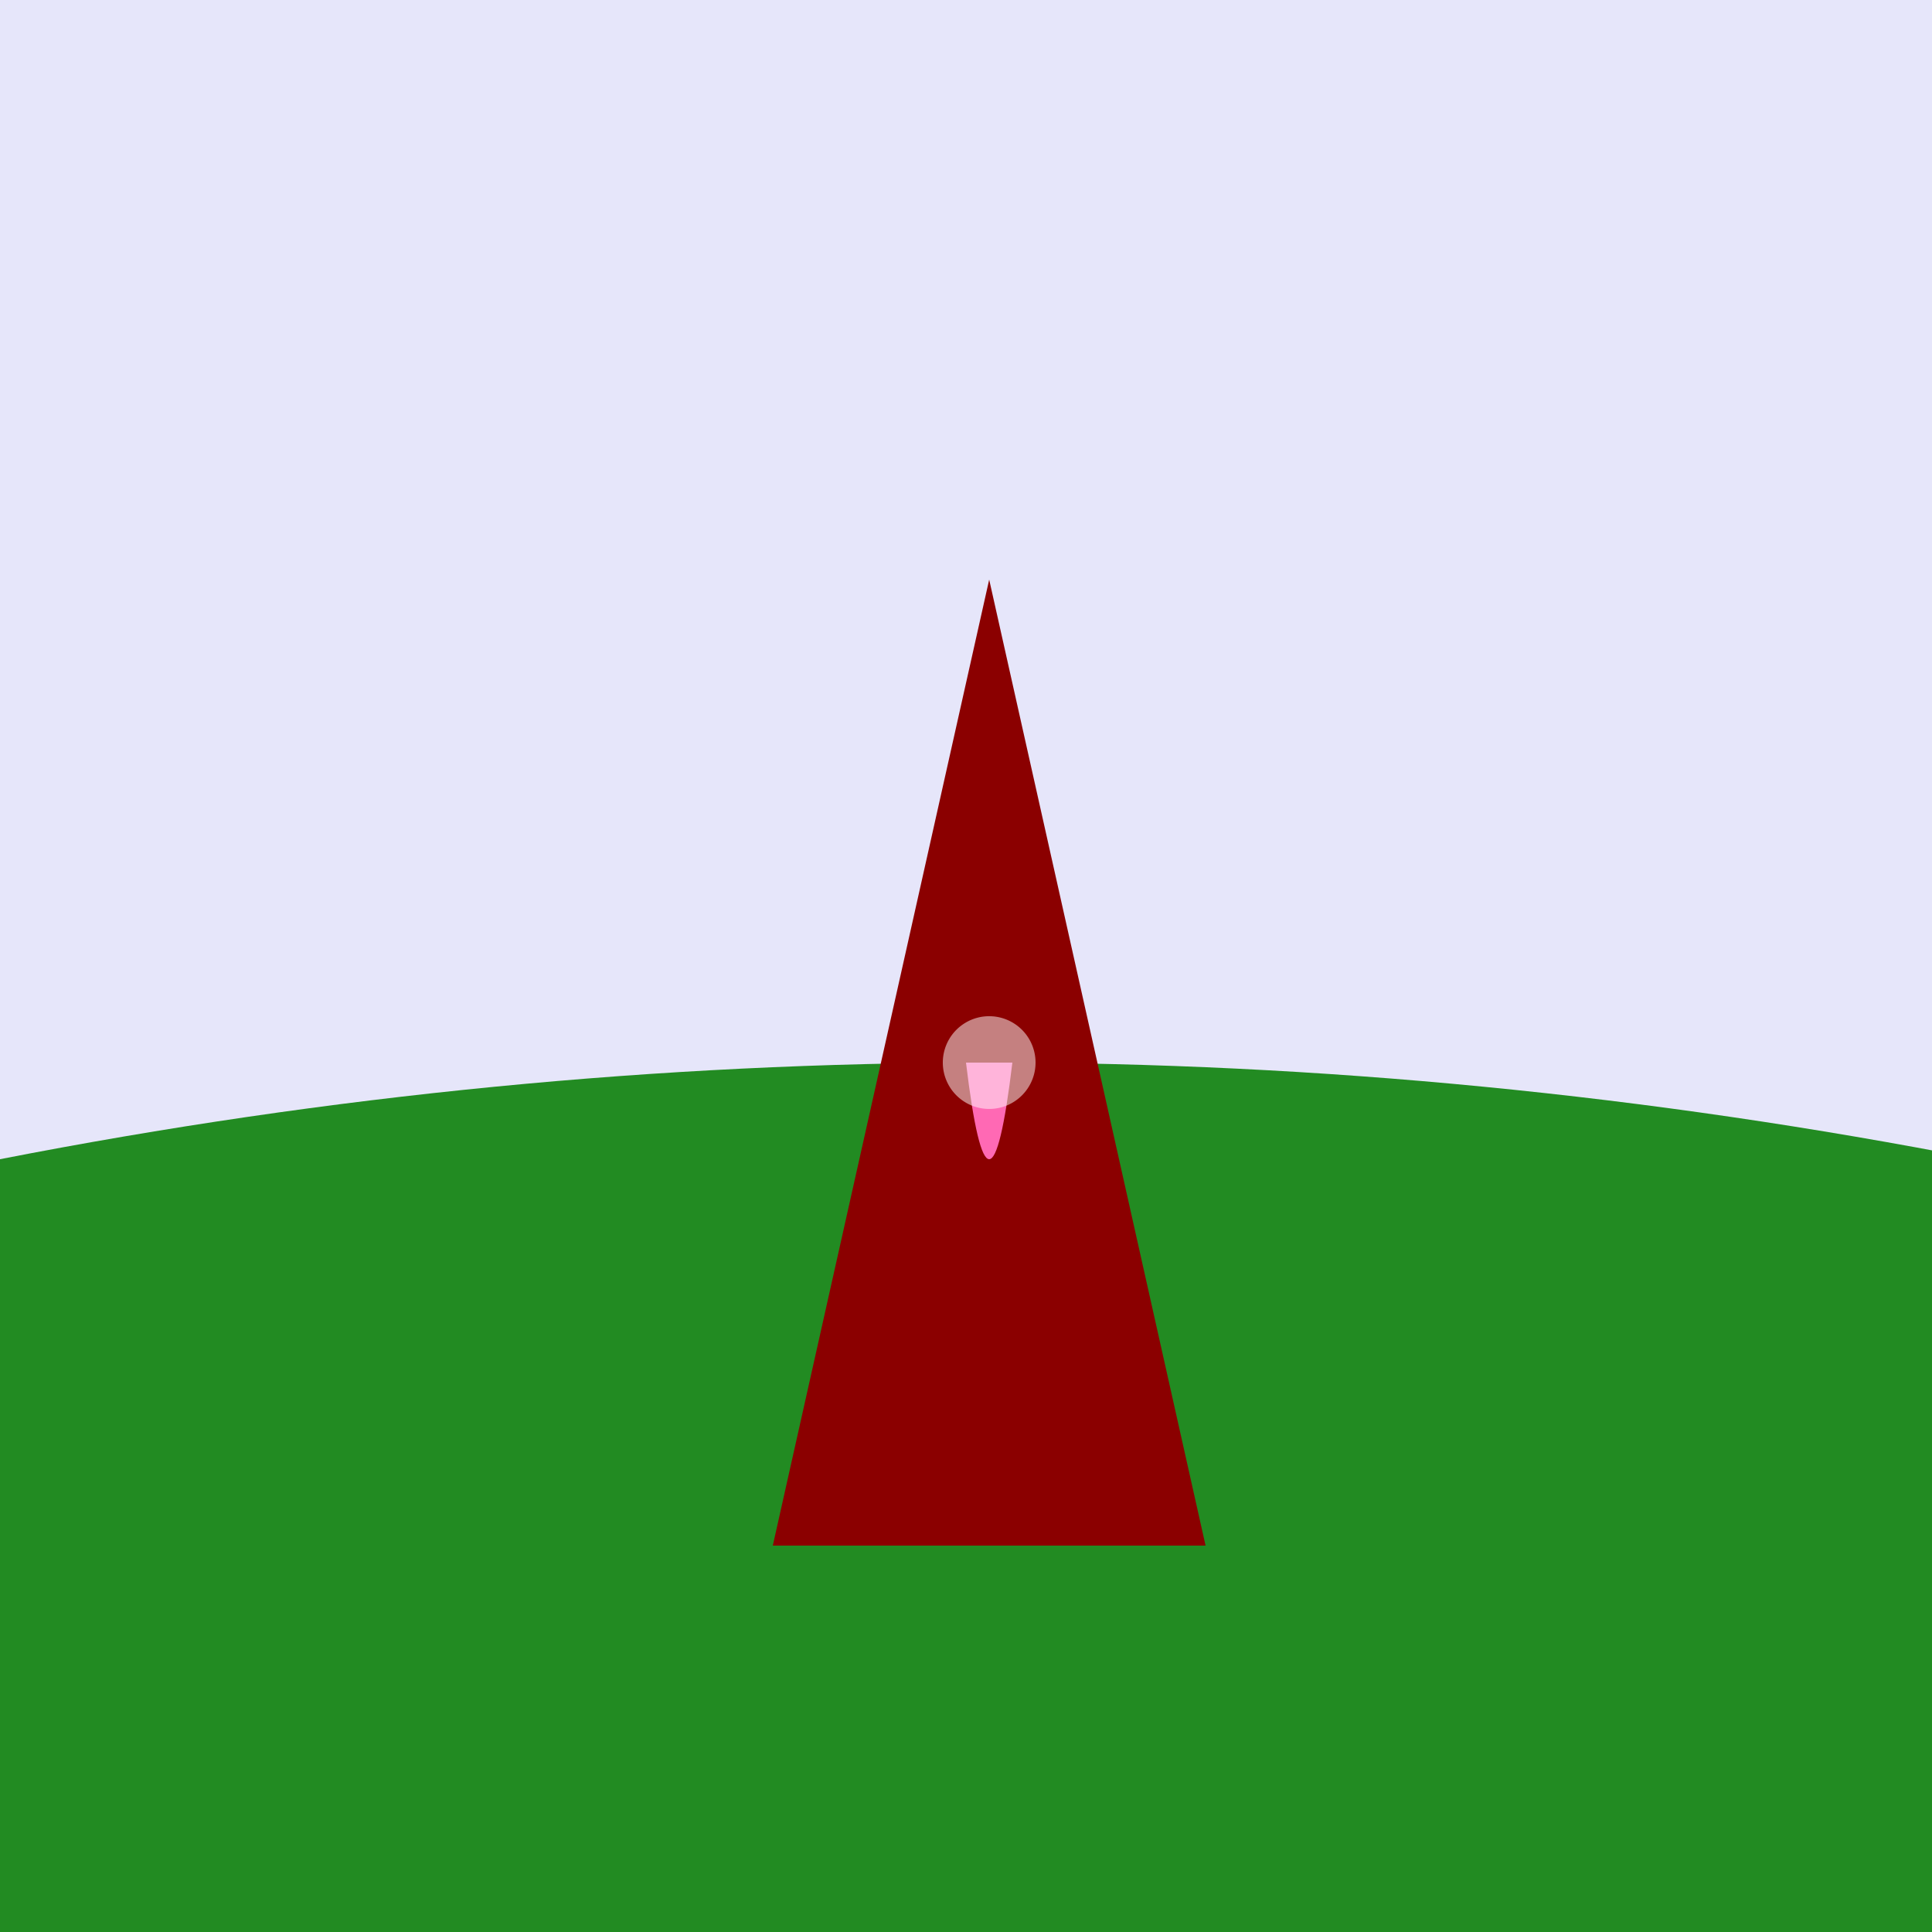
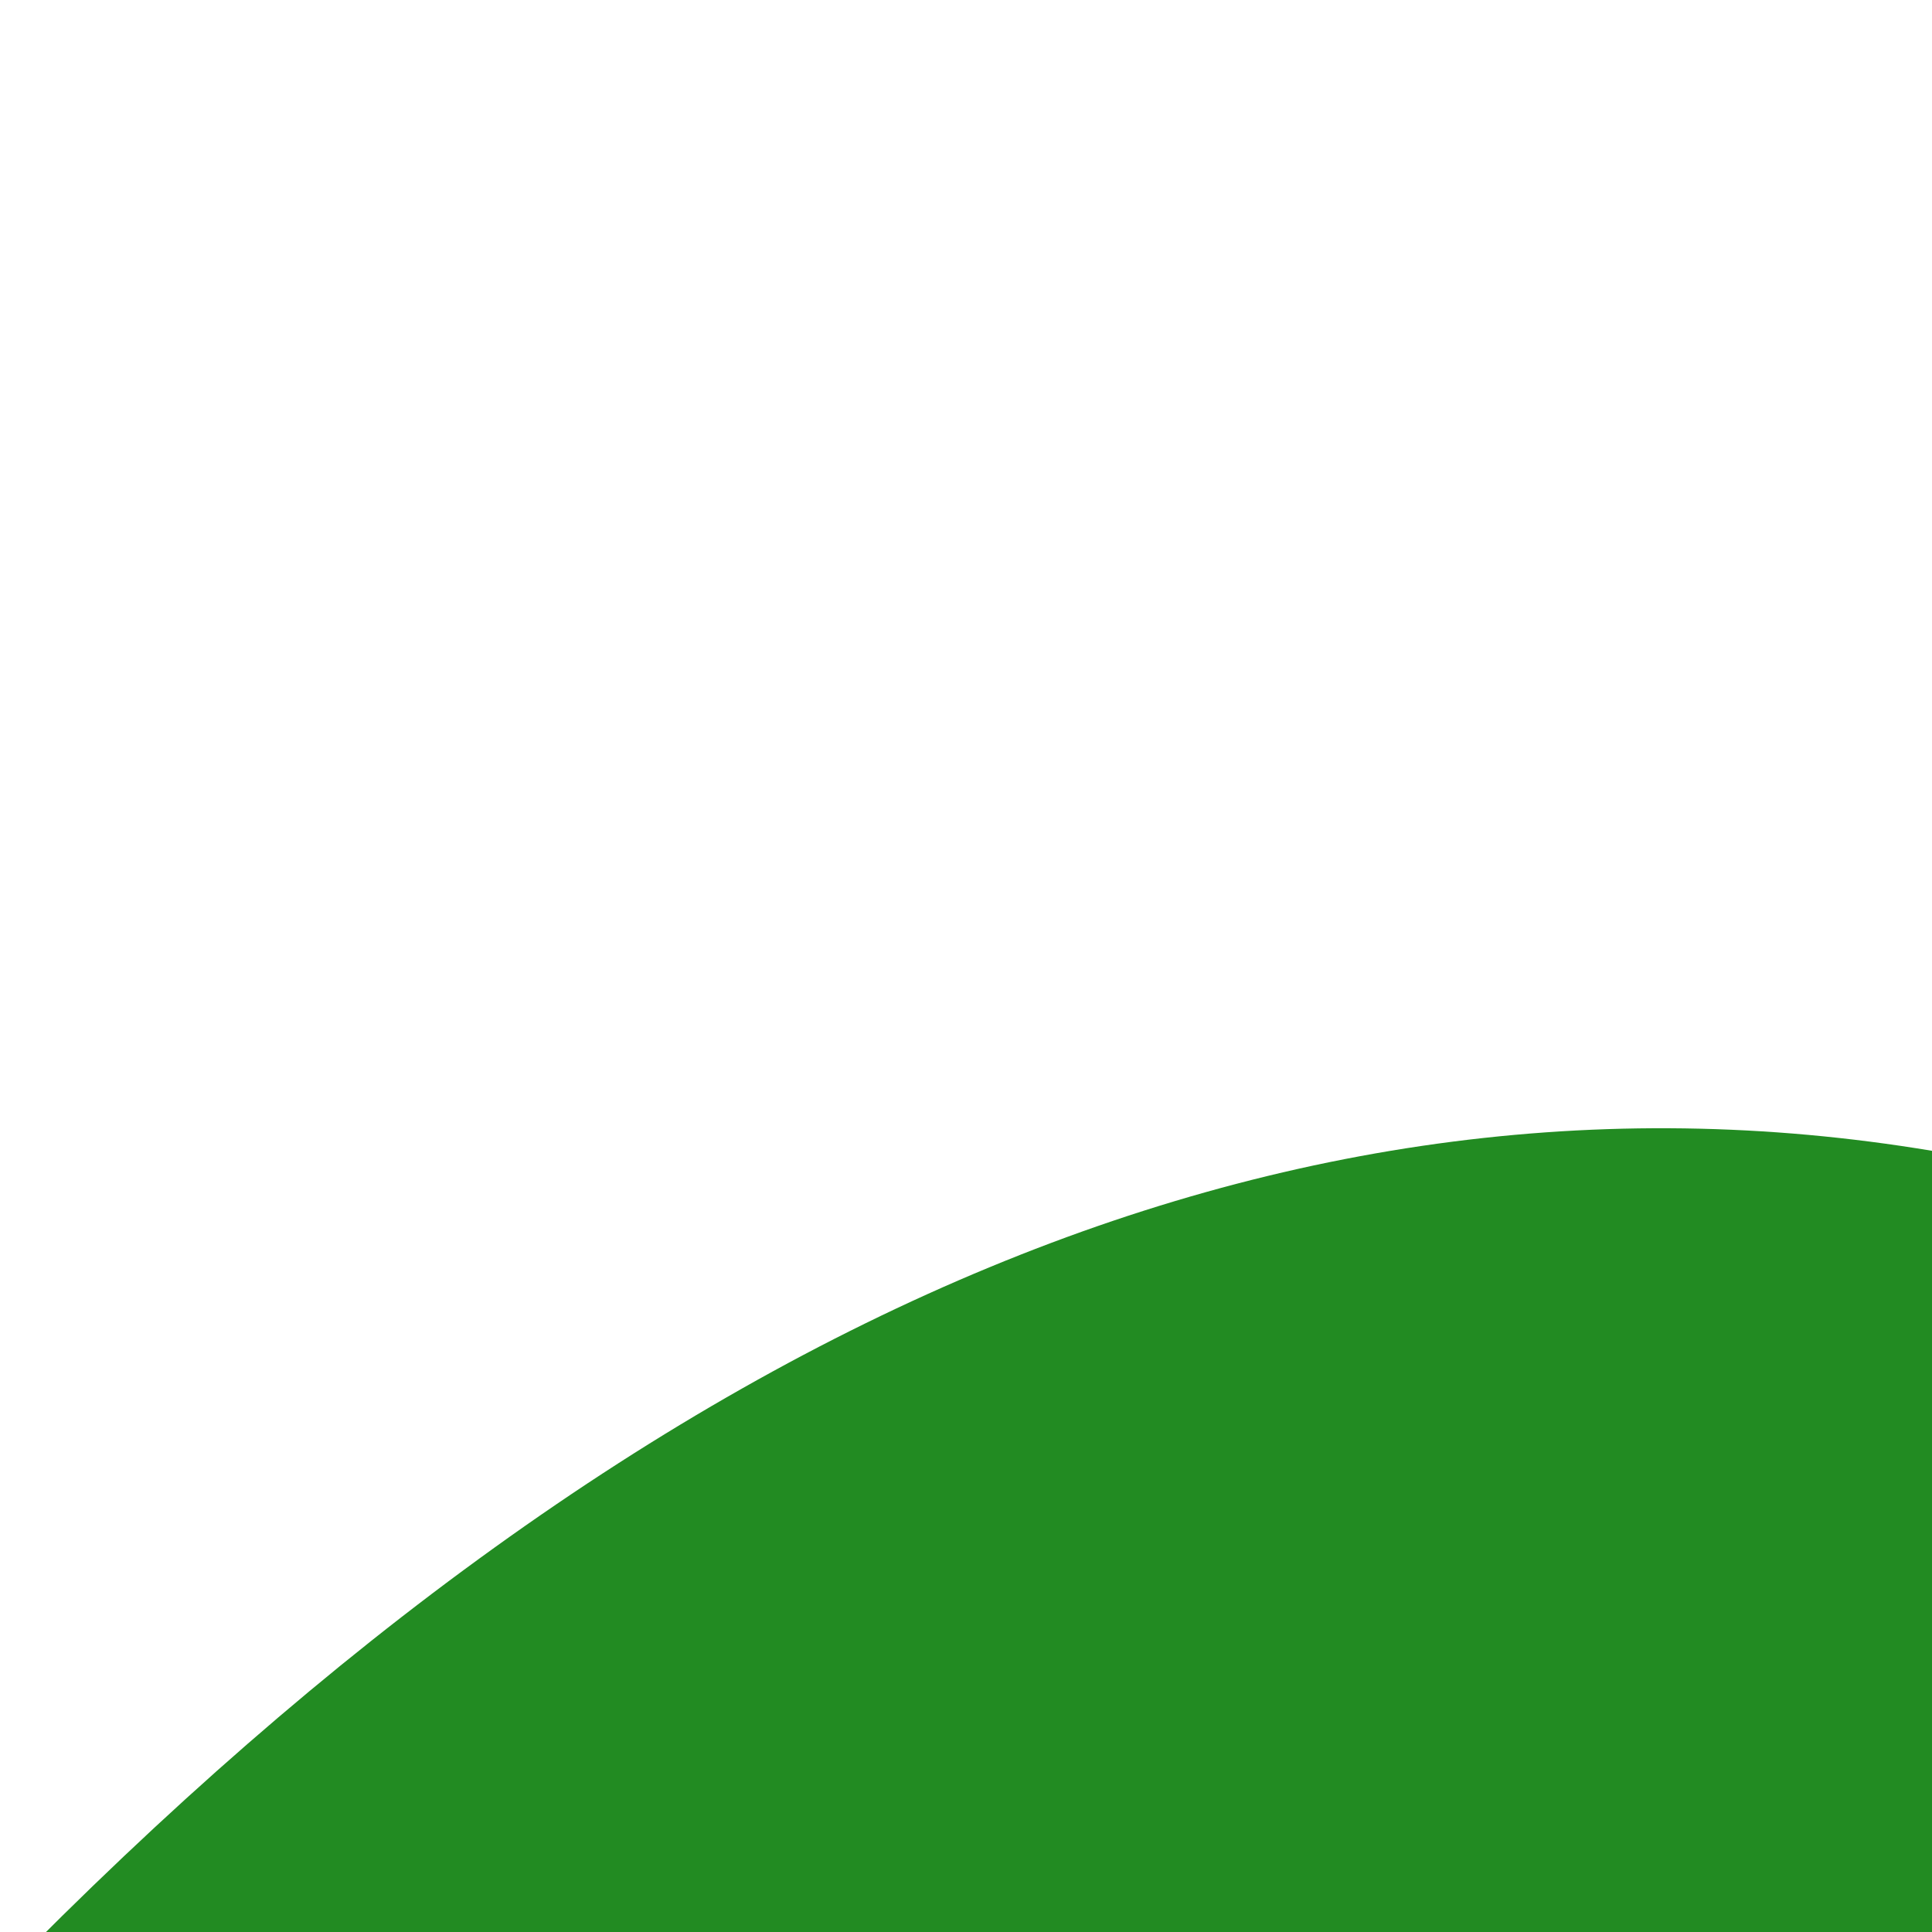
<svg xmlns="http://www.w3.org/2000/svg" width="500" height="500">
  <defs />
  <g>
-     <rect fill="#E6E6FA" stroke="none" x="0" y="0" width="512" height="512" />
-     <path fill="#228B22" stroke="none" paint-order="stroke fill markers" d=" M 0 512 L 0 300 Q 256 250 512 300 L 512 512 Z" />
-     <path fill="#8B0000" stroke="none" paint-order="stroke fill markers" d=" M 256 150 L 200 400 L 312 400 Z" />
-     <path fill="#FF69B4" stroke="none" paint-order="stroke fill markers" d=" M 250 275 Q 256 325 262 275 L 250 275 Z" />
-     <path fill="rgb(255,255,255)" stroke="none" paint-order="stroke fill markers" d=" M 268 275 A 12 12 0 1 1 268 274.988" fill-opacity="0.5" />
+     <path fill="#228B22" stroke="none" paint-order="stroke fill markers" d=" M 0 512 Q 256 250 512 300 L 512 512 Z" />
  </g>
</svg>